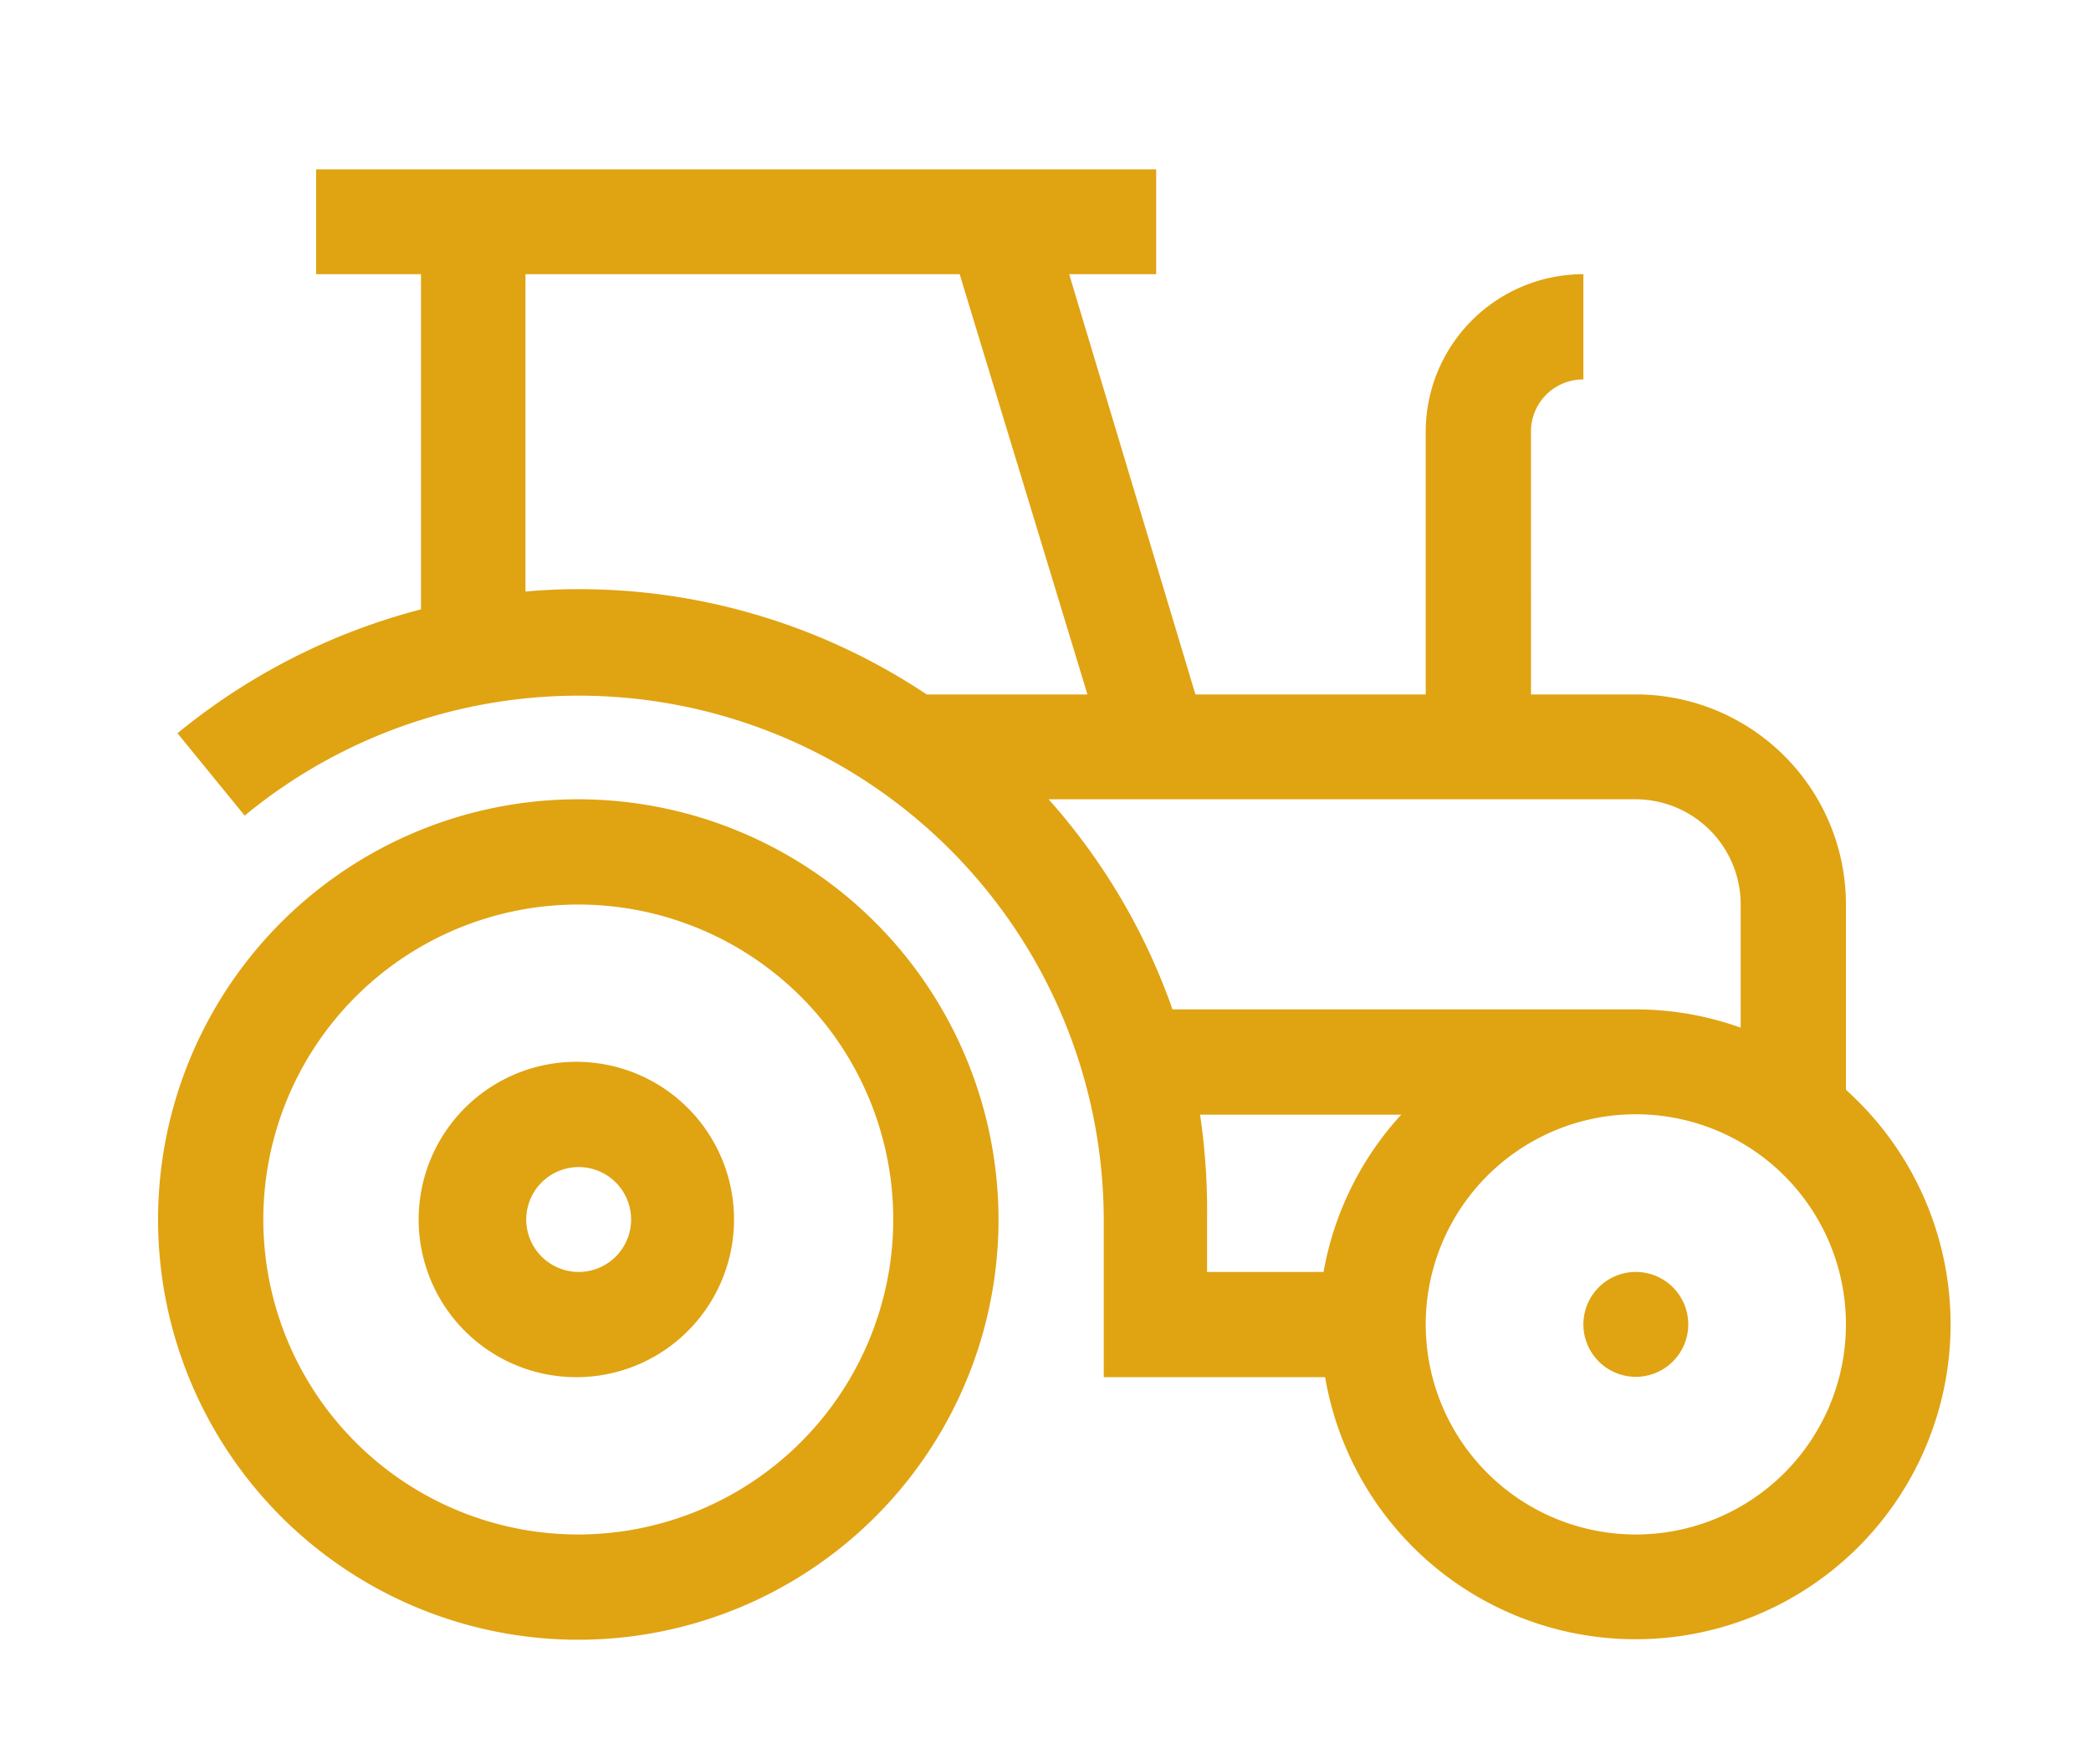
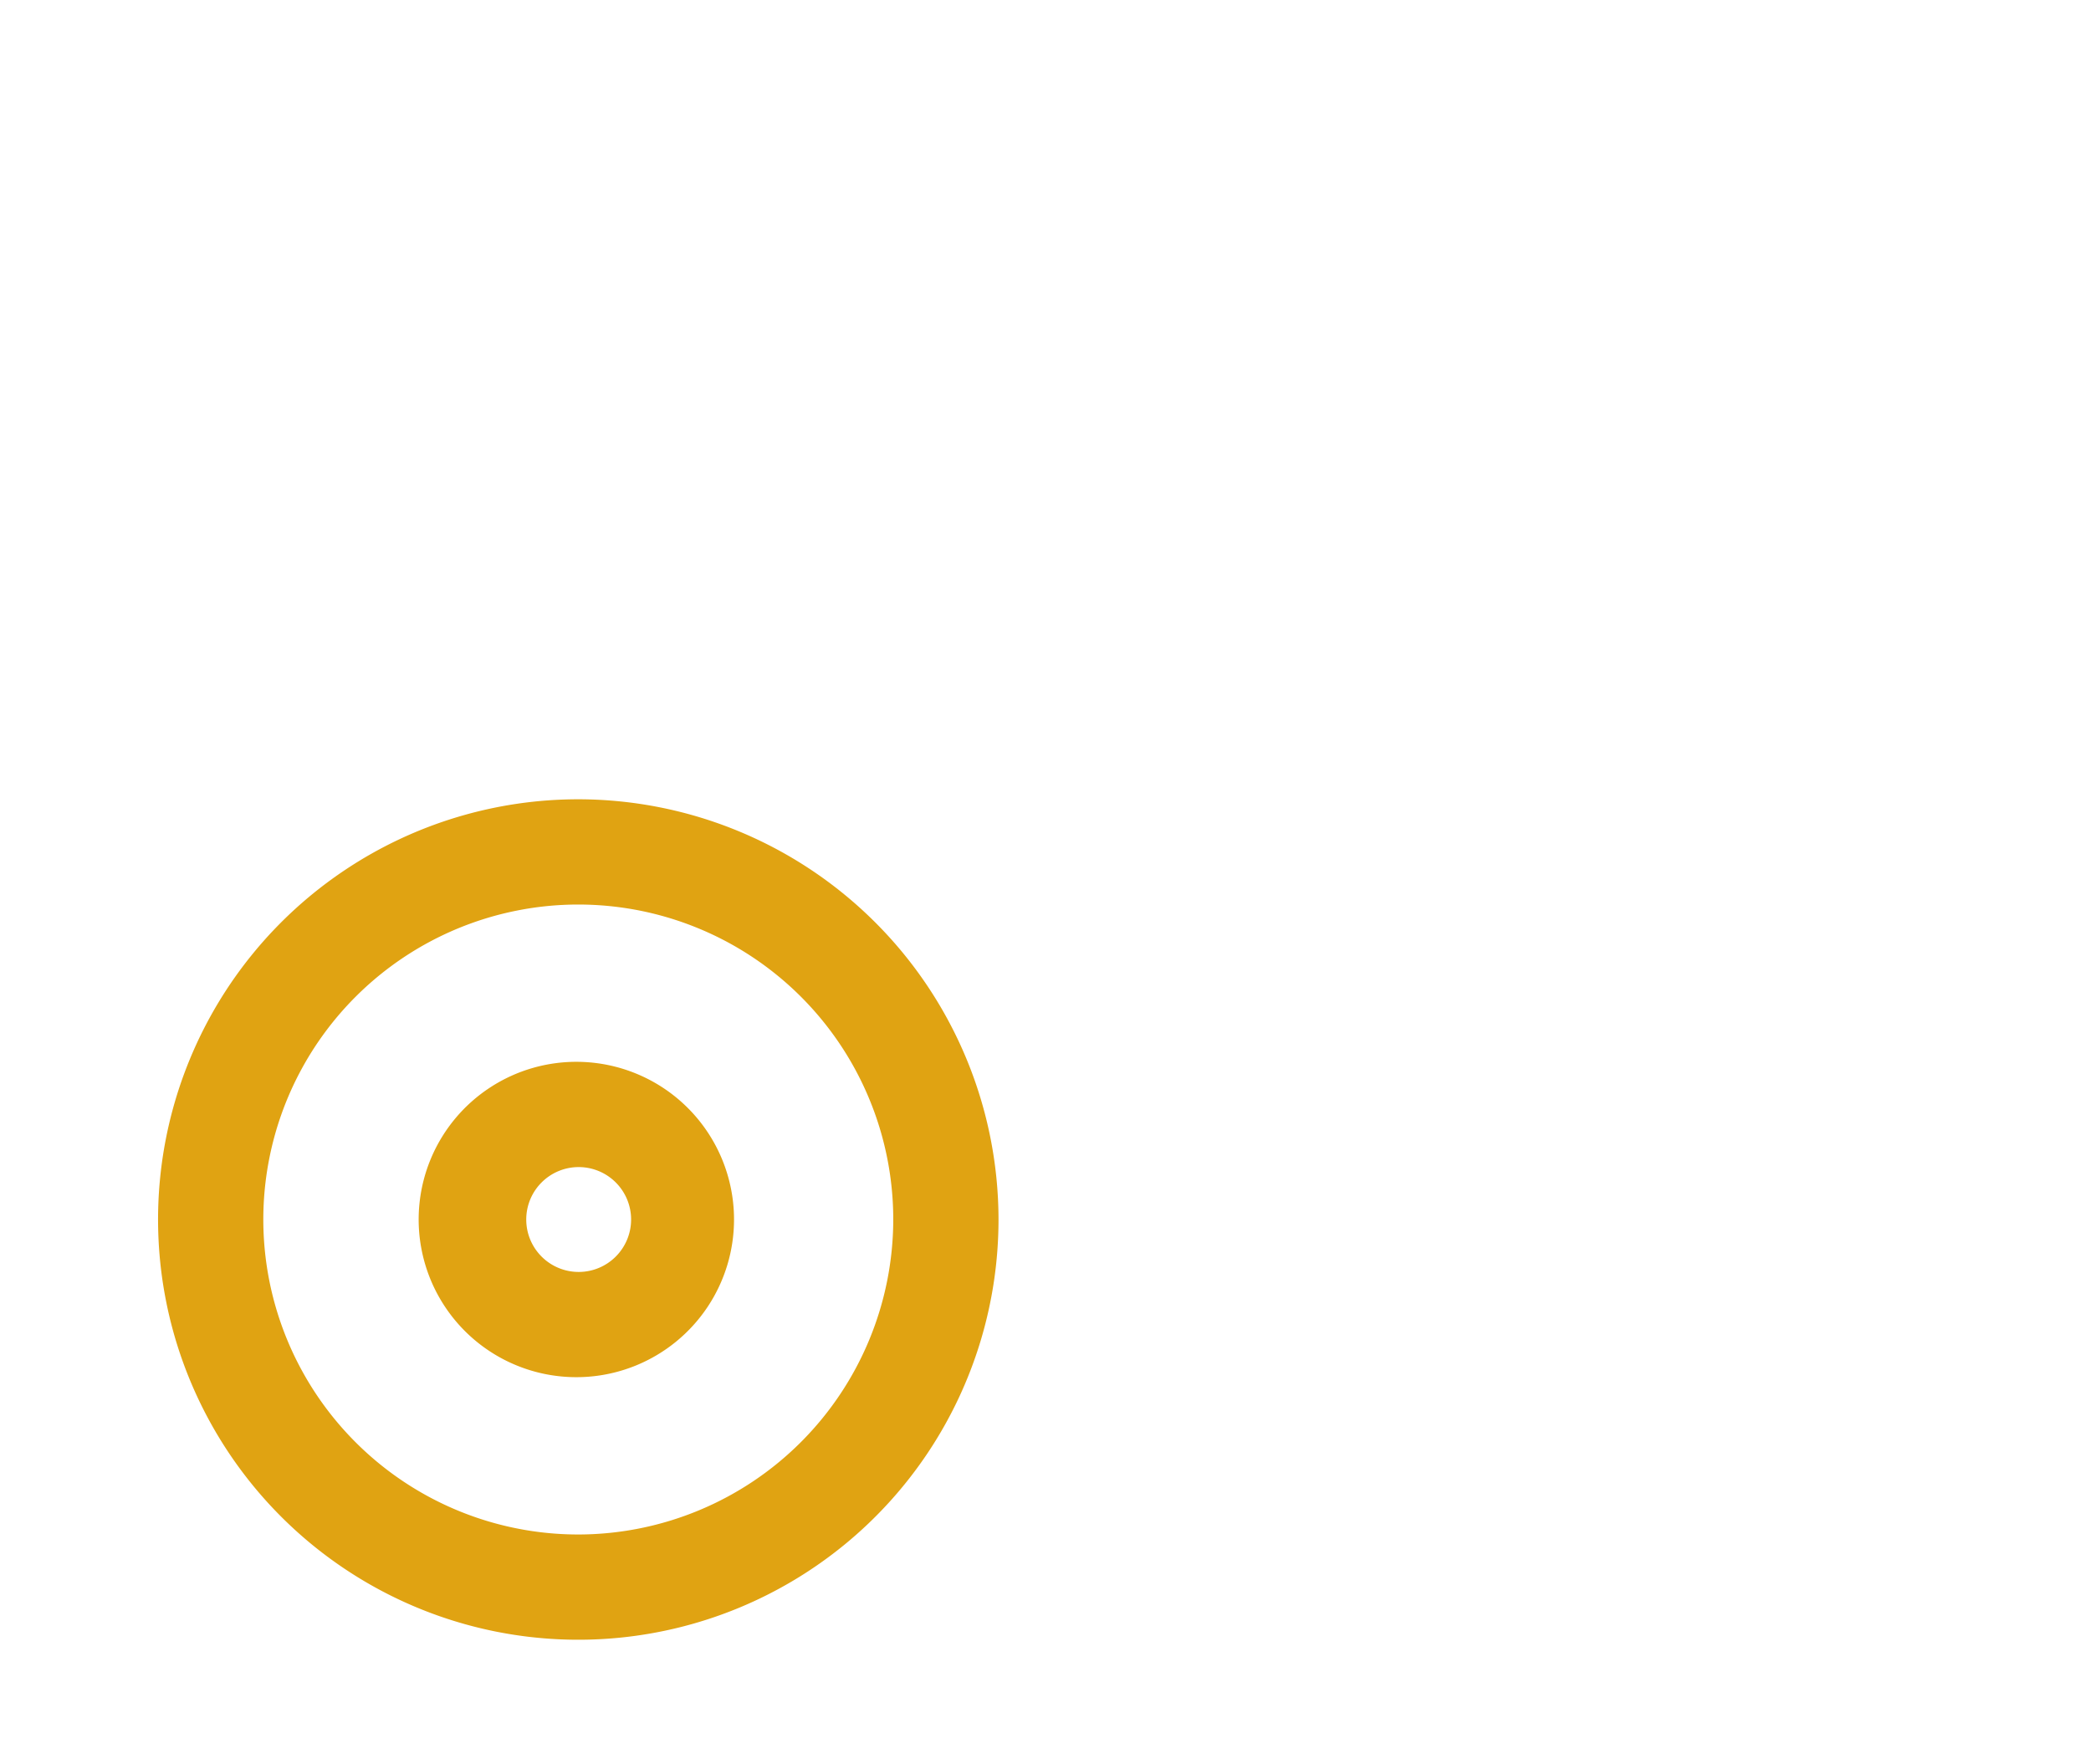
<svg xmlns="http://www.w3.org/2000/svg" id="Calque_1" data-name="Calque 1" width="53.84" height="45.41" viewBox="0 0 53.84 45.41">
  <defs>
    <style>.cls-1{fill:#e0a312;}</style>
  </defs>
  <path class="cls-1" d="M14.9,20.58A10.82,10.82,0,1,0,25.71,31.4,10.83,10.83,0,0,0,14.9,20.58Zm0,18.93A8.11,8.11,0,1,1,23,31.4,8.12,8.12,0,0,1,14.9,39.51Z" />
  <path class="cls-1" d="M14.9,27.34a4.06,4.06,0,1,0,4,4.06A4.06,4.06,0,0,0,14.9,27.34Zm0,5.41a1.35,1.35,0,1,1,1.35-1.35A1.35,1.35,0,0,1,14.9,32.75Z" />
-   <path class="cls-1" d="M47.53,28.06V23.29a5.41,5.41,0,0,0-5.41-5.41h-2.7V11.12a1.34,1.34,0,0,1,1.35-1.35V7.06a4.06,4.06,0,0,0-4.06,4.06v6.76H30.78L27.53,7.06h2.24V4.36H8.14v2.7h2.7v8.63a16.37,16.37,0,0,0-6.27,3.19L6.3,21A13.52,13.52,0,0,1,28.42,31.4v4.06h5.7a8.11,8.11,0,1,0,13.41-7.4Zm-34-12.83V7.06H24.71L28,17.88H23.86a16.12,16.12,0,0,0-9-2.71Q14.22,15.17,13.55,15.23ZM27,20.58H42.12a2.71,2.71,0,0,1,2.7,2.71v3.17a8,8,0,0,0-2.7-.47H30.19A16.18,16.18,0,0,0,27,20.58ZM30.9,28.7h5.18a8.07,8.07,0,0,0-2,4.05h-3V31.4A17.06,17.06,0,0,0,30.9,28.7ZM42.12,39.51a5.41,5.41,0,1,1,5.41-5.41A5.41,5.41,0,0,1,42.12,39.51Z" />
-   <path class="cls-1" d="M43.47,34.1a1.35,1.35,0,1,1-1.35-1.35A1.35,1.35,0,0,1,43.47,34.1Z" />
</svg>